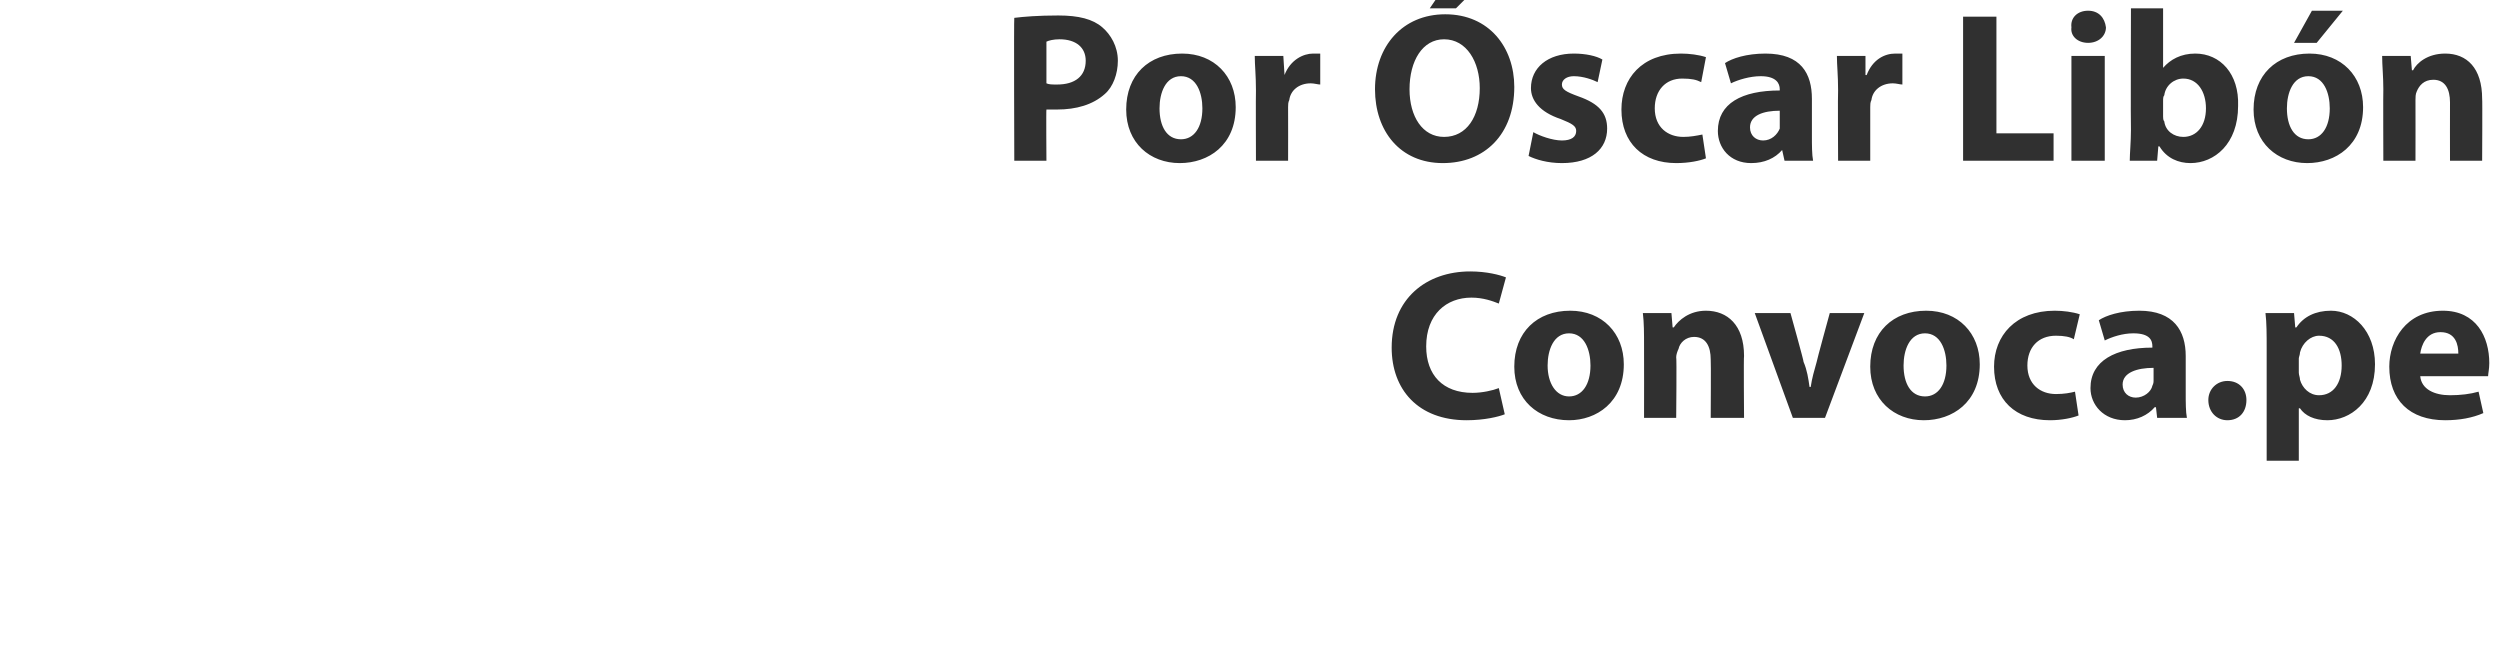
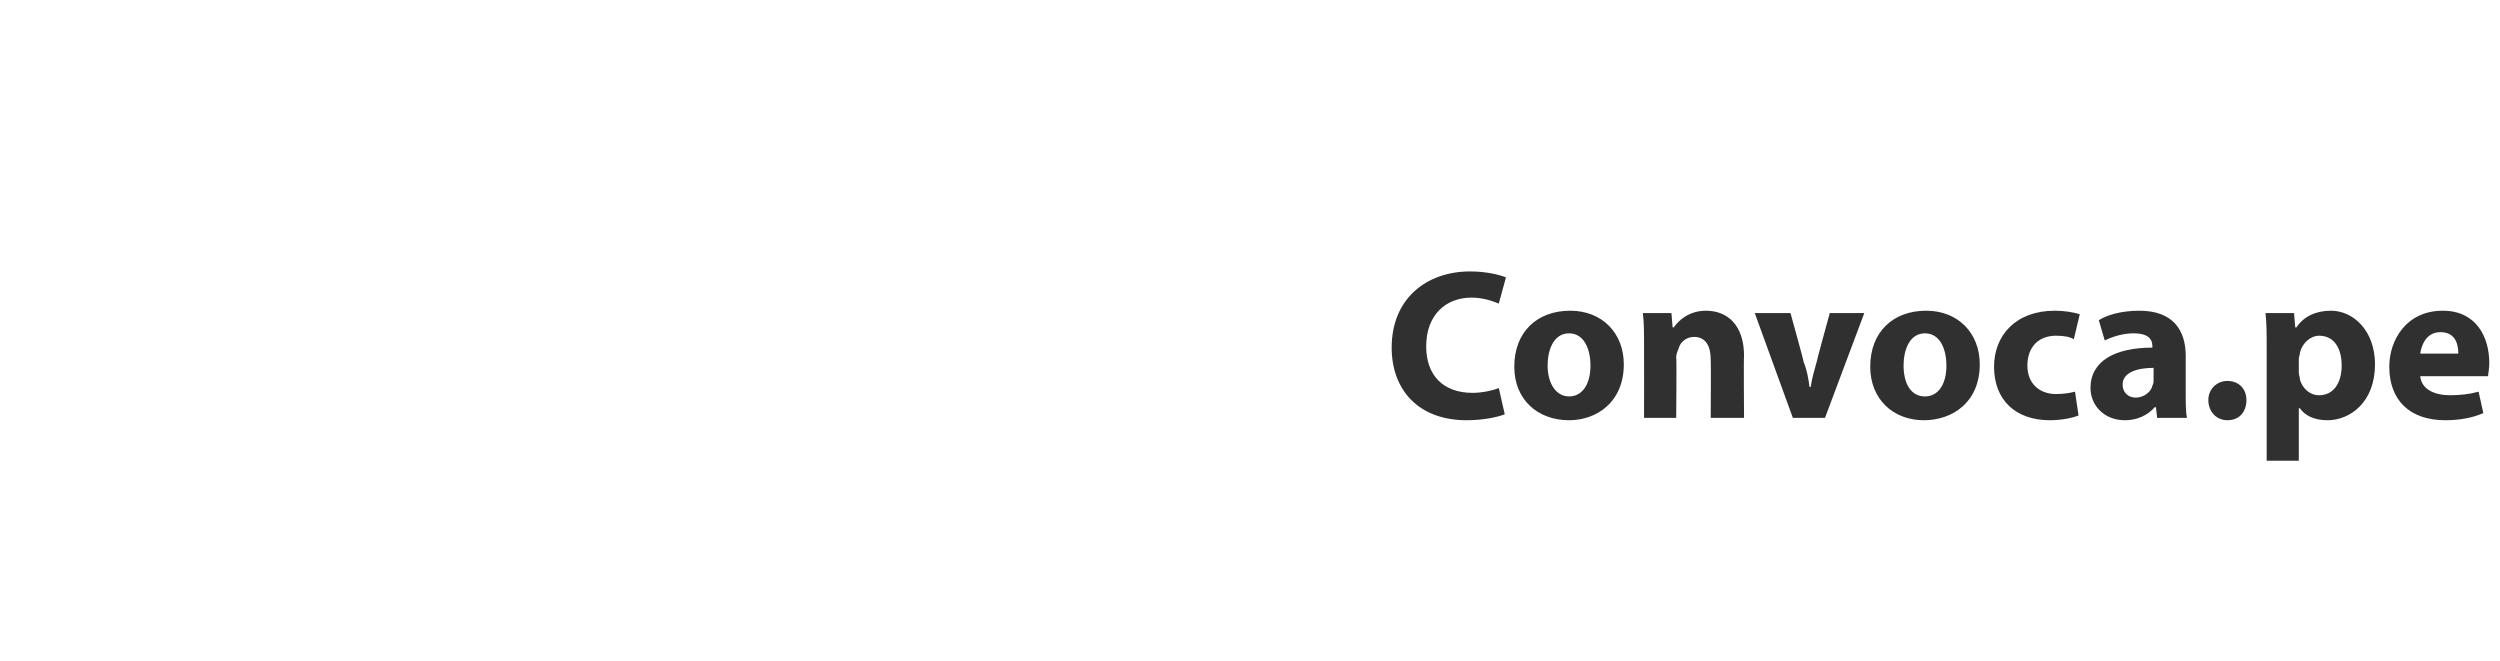
<svg xmlns="http://www.w3.org/2000/svg" version="1.1" width="210px" height="55.5px" viewBox="0 0 210 55.5">
  <desc>Por scar Lib n Convoca pe</desc>
  <defs />
  <g id="Polygon15811">
    <path d="M 126.4 34.8 C 125.9 35 124.7 35.3 123.2 35.3 C 119.1 35.3 116.9 32.7 116.9 29.2 C 116.9 25.1 119.8 22.8 123.5 22.8 C 124.9 22.8 126 23.1 126.5 23.3 C 126.5 23.3 125.9 25.5 125.9 25.5 C 125.4 25.3 124.6 25 123.6 25 C 121.5 25 119.8 26.4 119.8 29.1 C 119.8 31.5 121.2 33 123.7 33 C 124.5 33 125.4 32.8 125.9 32.6 C 125.9 32.6 126.4 34.8 126.4 34.8 Z M 136.4 30.6 C 136.4 33.8 134.1 35.3 131.8 35.3 C 129.2 35.3 127.2 33.6 127.2 30.8 C 127.2 27.9 129.1 26.1 131.9 26.1 C 134.6 26.1 136.4 28 136.4 30.6 Z M 130 30.7 C 130 32.2 130.7 33.3 131.8 33.3 C 132.9 33.3 133.6 32.3 133.6 30.7 C 133.6 29.4 133.1 28 131.8 28 C 130.5 28 130 29.4 130 30.7 Z M 138.1 29.1 C 138.1 28 138.1 27.1 138 26.3 C 138.04 26.3 140.4 26.3 140.4 26.3 L 140.5 27.5 C 140.5 27.5 140.6 27.5 140.6 27.5 C 141 26.9 141.9 26.1 143.3 26.1 C 145.1 26.1 146.5 27.3 146.5 29.9 C 146.46 29.88 146.5 35.1 146.5 35.1 L 143.7 35.1 C 143.7 35.1 143.73 30.22 143.7 30.2 C 143.7 29.1 143.3 28.3 142.3 28.3 C 141.6 28.3 141.1 28.8 141 29.3 C 140.9 29.5 140.8 29.8 140.8 30 C 140.85 30.02 140.8 35.1 140.8 35.1 L 138.1 35.1 C 138.1 35.1 138.11 29.11 138.1 29.1 Z M 150.4 26.3 C 150.4 26.3 151.54 30.38 151.5 30.4 C 151.8 31.1 151.9 31.8 152 32.5 C 152 32.5 152.1 32.5 152.1 32.5 C 152.2 31.8 152.4 31.1 152.6 30.4 C 152.58 30.38 153.7 26.3 153.7 26.3 L 156.6 26.3 L 153.3 35.1 L 150.6 35.1 L 147.4 26.3 L 150.4 26.3 Z M 166.3 30.6 C 166.3 33.8 164 35.3 161.6 35.3 C 159.1 35.3 157.1 33.6 157.1 30.8 C 157.1 27.9 159 26.1 161.8 26.1 C 164.5 26.1 166.3 28 166.3 30.6 Z M 159.9 30.7 C 159.9 32.2 160.5 33.3 161.7 33.3 C 162.8 33.3 163.5 32.3 163.5 30.7 C 163.5 29.4 163 28 161.7 28 C 160.4 28 159.9 29.4 159.9 30.7 Z M 174.6 34.9 C 174.1 35.1 173.2 35.3 172.2 35.3 C 169.3 35.3 167.5 33.6 167.5 30.8 C 167.5 28.2 169.3 26.1 172.6 26.1 C 173.3 26.1 174.1 26.2 174.7 26.4 C 174.7 26.4 174.2 28.5 174.2 28.5 C 173.9 28.3 173.4 28.2 172.7 28.2 C 171.2 28.2 170.3 29.2 170.3 30.7 C 170.3 32.3 171.4 33.1 172.7 33.1 C 173.4 33.1 173.9 33 174.3 32.9 C 174.3 32.9 174.6 34.9 174.6 34.9 Z M 181.2 35.1 L 181.1 34.2 C 181.1 34.2 181.01 34.22 181 34.2 C 180.4 34.9 179.5 35.3 178.5 35.3 C 176.7 35.3 175.6 34 175.6 32.6 C 175.6 30.3 177.7 29.2 180.8 29.2 C 180.8 29.2 180.8 29.1 180.8 29.1 C 180.8 28.6 180.6 28 179.2 28 C 178.3 28 177.4 28.3 176.8 28.6 C 176.8 28.6 176.3 26.9 176.3 26.9 C 176.9 26.5 178.1 26.1 179.7 26.1 C 182.6 26.1 183.6 27.8 183.6 29.9 C 183.6 29.9 183.6 33 183.6 33 C 183.6 33.8 183.6 34.6 183.7 35.1 C 183.69 35.1 181.2 35.1 181.2 35.1 Z M 180.9 30.9 C 179.5 30.9 178.3 31.3 178.3 32.3 C 178.3 33 178.8 33.4 179.4 33.4 C 180.1 33.4 180.7 32.9 180.8 32.4 C 180.9 32.2 180.9 32.1 180.9 31.9 C 180.9 31.9 180.9 30.9 180.9 30.9 Z M 185.5 33.6 C 185.5 32.7 186.2 32 187.1 32 C 188.1 32 188.7 32.7 188.7 33.6 C 188.7 34.6 188.1 35.3 187.1 35.3 C 186.2 35.3 185.5 34.6 185.5 33.6 Z M 190.4 29.3 C 190.4 28.1 190.4 27.1 190.3 26.3 C 190.33 26.3 192.7 26.3 192.7 26.3 L 192.8 27.5 C 192.8 27.5 192.87 27.52 192.9 27.5 C 193.5 26.6 194.5 26.1 195.8 26.1 C 197.7 26.1 199.5 27.8 199.5 30.6 C 199.5 33.8 197.4 35.3 195.5 35.3 C 194.4 35.3 193.6 34.9 193.2 34.3 C 193.17 34.29 193.1 34.3 193.1 34.3 L 193.1 38.7 L 190.4 38.7 C 190.4 38.7 190.4 29.25 190.4 29.3 Z M 193.1 31.3 C 193.1 31.5 193.2 31.7 193.2 31.9 C 193.4 32.6 194 33.2 194.8 33.2 C 196 33.2 196.7 32.2 196.7 30.7 C 196.7 29.3 196.1 28.2 194.8 28.2 C 194.1 28.2 193.4 28.8 193.2 29.6 C 193.2 29.8 193.1 30 193.1 30.1 C 193.1 30.1 193.1 31.3 193.1 31.3 Z M 203.3 31.6 C 203.4 32.7 204.5 33.2 205.8 33.2 C 206.7 33.2 207.5 33.1 208.2 32.9 C 208.2 32.9 208.6 34.7 208.6 34.7 C 207.7 35.1 206.6 35.3 205.4 35.3 C 202.4 35.3 200.7 33.6 200.7 30.8 C 200.7 28.6 202.1 26.1 205.2 26.1 C 208 26.1 209.1 28.3 209.1 30.5 C 209.1 31 209 31.4 209 31.6 C 209 31.6 203.3 31.6 203.3 31.6 Z M 206.5 29.7 C 206.5 29 206.3 27.9 205 27.9 C 203.8 27.9 203.4 29 203.3 29.7 C 203.3 29.7 206.5 29.7 206.5 29.7 Z " stroke="none" fill="#303030" />
  </g>
  <g id="Polygon15810">
-     <path d="M 85.2 1.5 C 86 1.4 87.2 1.3 88.9 1.3 C 90.6 1.3 91.8 1.6 92.6 2.3 C 93.3 2.9 93.9 3.9 93.9 5.1 C 93.9 6.2 93.5 7.3 92.8 7.9 C 91.8 8.8 90.4 9.2 88.8 9.2 C 88.5 9.2 88.1 9.2 87.9 9.2 C 87.87 9.16 87.9 13.5 87.9 13.5 L 85.2 13.5 C 85.2 13.5 85.16 1.53 85.2 1.5 Z M 87.9 7 C 88.1 7.1 88.4 7.1 88.8 7.1 C 90.3 7.1 91.2 6.4 91.2 5.1 C 91.2 4 90.4 3.3 89 3.3 C 88.5 3.3 88.1 3.4 87.9 3.5 C 87.9 3.5 87.9 7 87.9 7 Z M 103.8 9 C 103.8 12.2 101.5 13.7 99.1 13.7 C 96.6 13.7 94.6 12 94.6 9.2 C 94.6 6.3 96.5 4.5 99.3 4.5 C 102 4.5 103.8 6.4 103.8 9 Z M 97.4 9.1 C 97.4 10.6 98 11.7 99.2 11.7 C 100.3 11.7 101 10.7 101 9.1 C 101 7.8 100.5 6.4 99.2 6.4 C 97.9 6.4 97.4 7.8 97.4 9.1 Z M 105.5 7.6 C 105.5 6.3 105.4 5.5 105.4 4.7 C 105.41 4.7 107.8 4.7 107.8 4.7 L 107.9 6.3 C 107.9 6.3 107.93 6.32 107.9 6.3 C 108.4 5 109.5 4.5 110.3 4.5 C 110.6 4.5 110.7 4.5 110.9 4.5 C 110.9 4.5 110.9 7.1 110.9 7.1 C 110.7 7.1 110.4 7 110.1 7 C 109.1 7 108.4 7.6 108.3 8.4 C 108.2 8.6 108.2 8.8 108.2 9 C 108.21 9.04 108.2 13.5 108.2 13.5 L 105.5 13.5 C 105.5 13.5 105.48 7.6 105.5 7.6 Z M 127.2 7.3 C 127.2 11.3 124.7 13.7 121.2 13.7 C 117.6 13.7 115.5 11 115.5 7.5 C 115.5 3.9 117.8 1.2 121.4 1.2 C 125.1 1.2 127.2 4 127.2 7.3 Z M 118.4 7.5 C 118.4 9.8 119.5 11.5 121.3 11.5 C 123.2 11.5 124.3 9.8 124.3 7.4 C 124.3 5.2 123.2 3.3 121.3 3.3 C 119.5 3.3 118.4 5.1 118.4 7.5 Z M 124.5 -1.5 L 122.3 0.7 L 120.1 0.7 L 121.6 -1.5 L 124.5 -1.5 Z M 128.8 11.1 C 129.3 11.4 130.4 11.8 131.2 11.8 C 132 11.8 132.4 11.5 132.4 11 C 132.4 10.6 132.1 10.4 131.1 10 C 129.3 9.4 128.6 8.4 128.6 7.4 C 128.6 5.7 130 4.5 132.2 4.5 C 133.2 4.5 134.1 4.7 134.6 5 C 134.6 5 134.2 6.9 134.2 6.9 C 133.8 6.7 133 6.4 132.2 6.4 C 131.6 6.4 131.2 6.7 131.2 7.1 C 131.2 7.5 131.5 7.7 132.6 8.1 C 134.3 8.7 135 9.5 135 10.8 C 135 12.5 133.7 13.7 131.2 13.7 C 130 13.7 129 13.4 128.4 13.1 C 128.4 13.1 128.8 11.1 128.8 11.1 Z M 143.3 13.3 C 142.8 13.5 141.9 13.7 140.8 13.7 C 138 13.7 136.2 12 136.2 9.2 C 136.2 6.6 137.9 4.5 141.2 4.5 C 141.9 4.5 142.7 4.6 143.3 4.8 C 143.3 4.8 142.9 6.9 142.9 6.9 C 142.5 6.7 142.1 6.6 141.3 6.6 C 139.9 6.6 139 7.6 139 9.1 C 139 10.7 140.1 11.5 141.4 11.5 C 142 11.5 142.5 11.4 143 11.3 C 143 11.3 143.3 13.3 143.3 13.3 Z M 149.9 13.5 L 149.7 12.6 C 149.7 12.6 149.65 12.62 149.7 12.6 C 149.1 13.3 148.2 13.7 147.1 13.7 C 145.3 13.7 144.3 12.4 144.3 11 C 144.3 8.7 146.3 7.6 149.5 7.6 C 149.5 7.6 149.5 7.5 149.5 7.5 C 149.5 7 149.2 6.4 147.9 6.4 C 147 6.4 146 6.7 145.4 7 C 145.4 7 144.9 5.3 144.9 5.3 C 145.5 4.9 146.7 4.5 148.3 4.5 C 151.3 4.5 152.2 6.2 152.2 8.3 C 152.2 8.3 152.2 11.4 152.2 11.4 C 152.2 12.2 152.2 13 152.3 13.5 C 152.33 13.5 149.9 13.5 149.9 13.5 Z M 149.5 9.3 C 148.1 9.3 147 9.7 147 10.7 C 147 11.4 147.5 11.8 148.1 11.8 C 148.8 11.8 149.3 11.3 149.5 10.8 C 149.5 10.6 149.5 10.5 149.5 10.3 C 149.5 10.3 149.5 9.3 149.5 9.3 Z M 154.4 7.6 C 154.4 6.3 154.3 5.5 154.3 4.7 C 154.29 4.7 156.7 4.7 156.7 4.7 L 156.7 6.3 C 156.7 6.3 156.81 6.32 156.8 6.3 C 157.3 5 158.3 4.5 159.2 4.5 C 159.4 4.5 159.6 4.5 159.8 4.5 C 159.8 4.5 159.8 7.1 159.8 7.1 C 159.6 7.1 159.3 7 159 7 C 158 7 157.3 7.6 157.2 8.4 C 157.1 8.6 157.1 8.8 157.1 9 C 157.1 9.04 157.1 13.5 157.1 13.5 L 154.4 13.5 C 154.4 13.5 154.37 7.6 154.4 7.6 Z M 164.9 1.4 L 167.7 1.4 L 167.7 11.2 L 172.5 11.2 L 172.5 13.5 L 164.9 13.5 L 164.9 1.4 Z M 174 13.5 L 174 4.7 L 176.8 4.7 L 176.8 13.5 L 174 13.5 Z M 176.9 2.3 C 176.9 3 176.3 3.6 175.4 3.6 C 174.5 3.6 173.9 3 174 2.3 C 173.9 1.5 174.5 0.9 175.4 0.9 C 176.3 0.9 176.8 1.5 176.9 2.3 Z M 178.9 13.5 C 178.9 12.9 179 11.9 179 10.9 C 178.97 10.87 179 0.7 179 0.7 L 181.7 0.7 L 181.7 5.7 C 181.7 5.7 181.74 5.74 181.7 5.7 C 182.3 5 183.2 4.5 184.4 4.5 C 186.5 4.5 188.1 6.2 188 8.9 C 188 12.1 186 13.7 184 13.7 C 183 13.7 182 13.3 181.4 12.3 C 181.37 12.28 181.3 12.3 181.3 12.3 L 181.2 13.5 C 181.2 13.5 178.9 13.5 178.9 13.5 Z M 181.7 9.8 C 181.7 9.9 181.7 10.1 181.8 10.2 C 181.9 11 182.6 11.5 183.4 11.5 C 184.5 11.5 185.3 10.6 185.3 9.1 C 185.3 7.7 184.6 6.6 183.4 6.6 C 182.6 6.6 181.9 7.2 181.8 8 C 181.7 8.1 181.7 8.3 181.7 8.5 C 181.7 8.5 181.7 9.8 181.7 9.8 Z M 198.5 9 C 198.5 12.2 196.2 13.7 193.8 13.7 C 191.3 13.7 189.3 12 189.3 9.2 C 189.3 6.3 191.2 4.5 194 4.5 C 196.7 4.5 198.5 6.4 198.5 9 Z M 192.1 9.1 C 192.1 10.6 192.7 11.7 193.9 11.7 C 195 11.7 195.7 10.7 195.7 9.1 C 195.7 7.8 195.2 6.4 193.9 6.4 C 192.6 6.4 192.1 7.8 192.1 9.1 Z M 196.8 0.9 L 194.6 3.6 L 192.7 3.6 L 194.2 0.9 L 196.8 0.9 Z M 200.2 7.5 C 200.2 6.4 200.1 5.5 200.1 4.7 C 200.1 4.7 202.5 4.7 202.5 4.7 L 202.6 5.9 C 202.6 5.9 202.66 5.9 202.7 5.9 C 203 5.3 203.9 4.5 205.4 4.5 C 207.2 4.5 208.5 5.7 208.5 8.3 C 208.53 8.28 208.5 13.5 208.5 13.5 L 205.8 13.5 C 205.8 13.5 205.79 8.62 205.8 8.6 C 205.8 7.5 205.4 6.7 204.4 6.7 C 203.6 6.7 203.2 7.2 203 7.7 C 202.9 7.9 202.9 8.2 202.9 8.4 C 202.91 8.42 202.9 13.5 202.9 13.5 L 200.2 13.5 C 200.2 13.5 200.18 7.51 200.2 7.5 Z " stroke="none" fill="#303030" />
-   </g>
+     </g>
</svg>